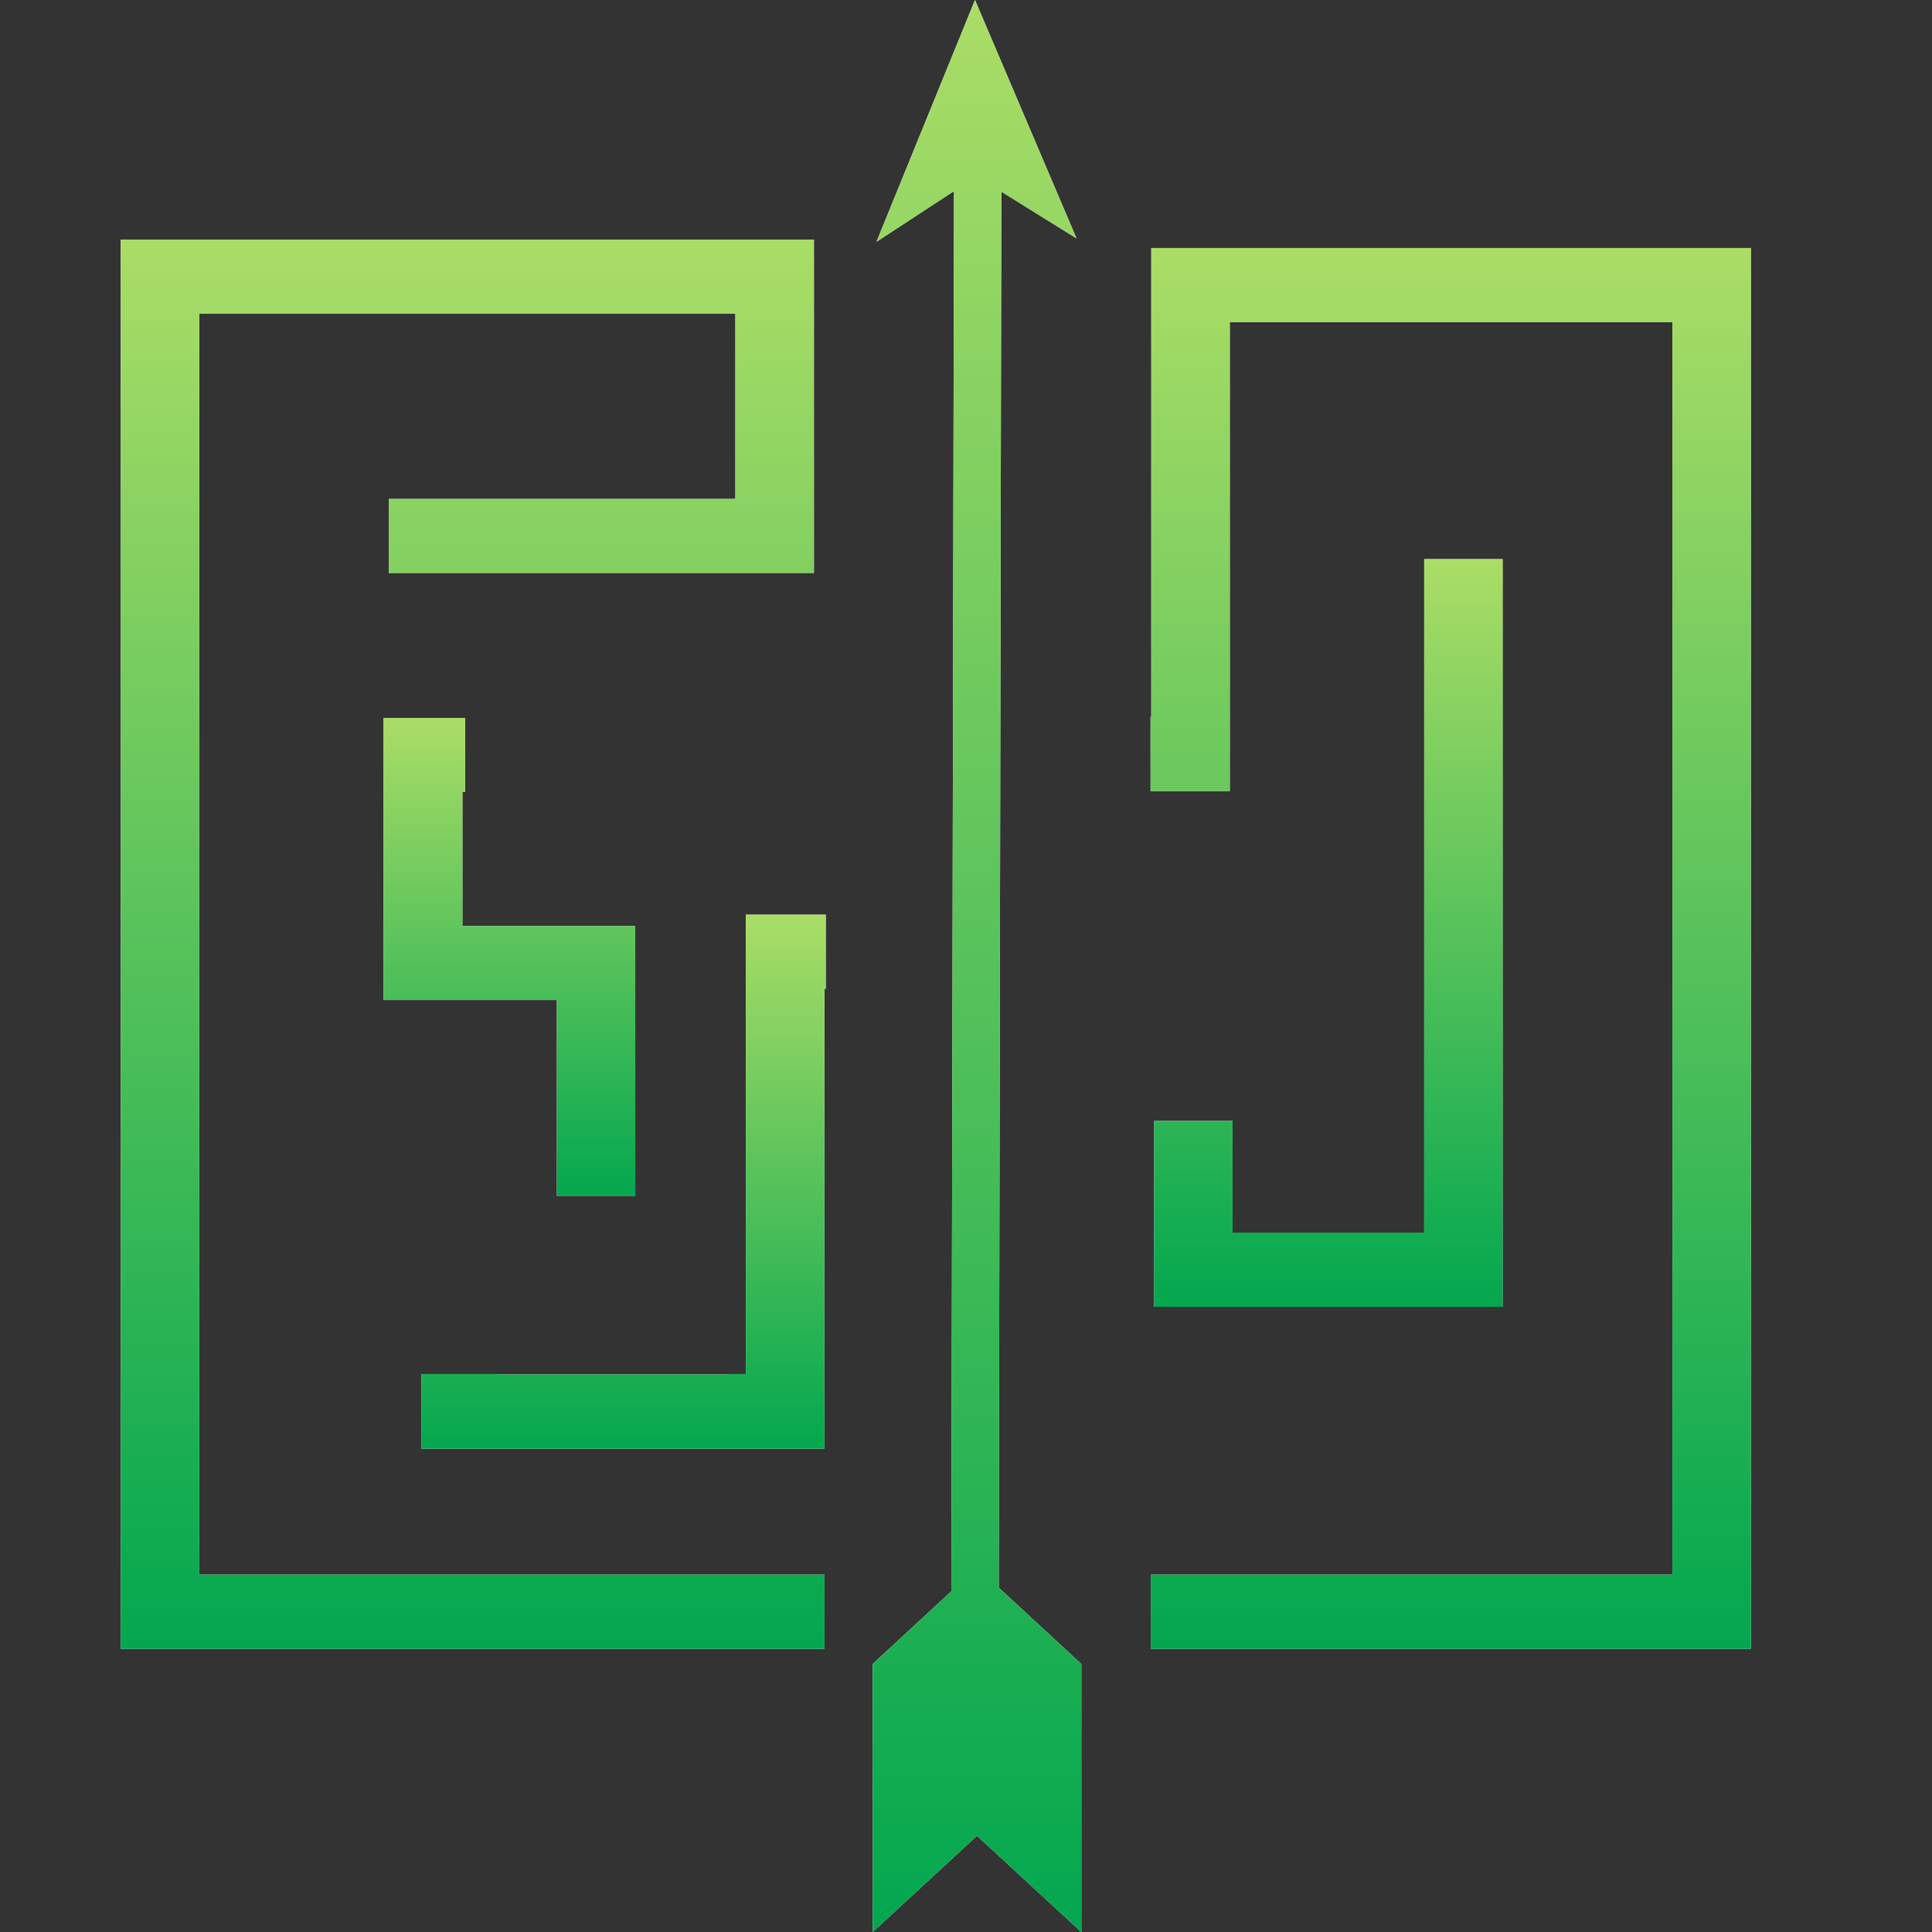
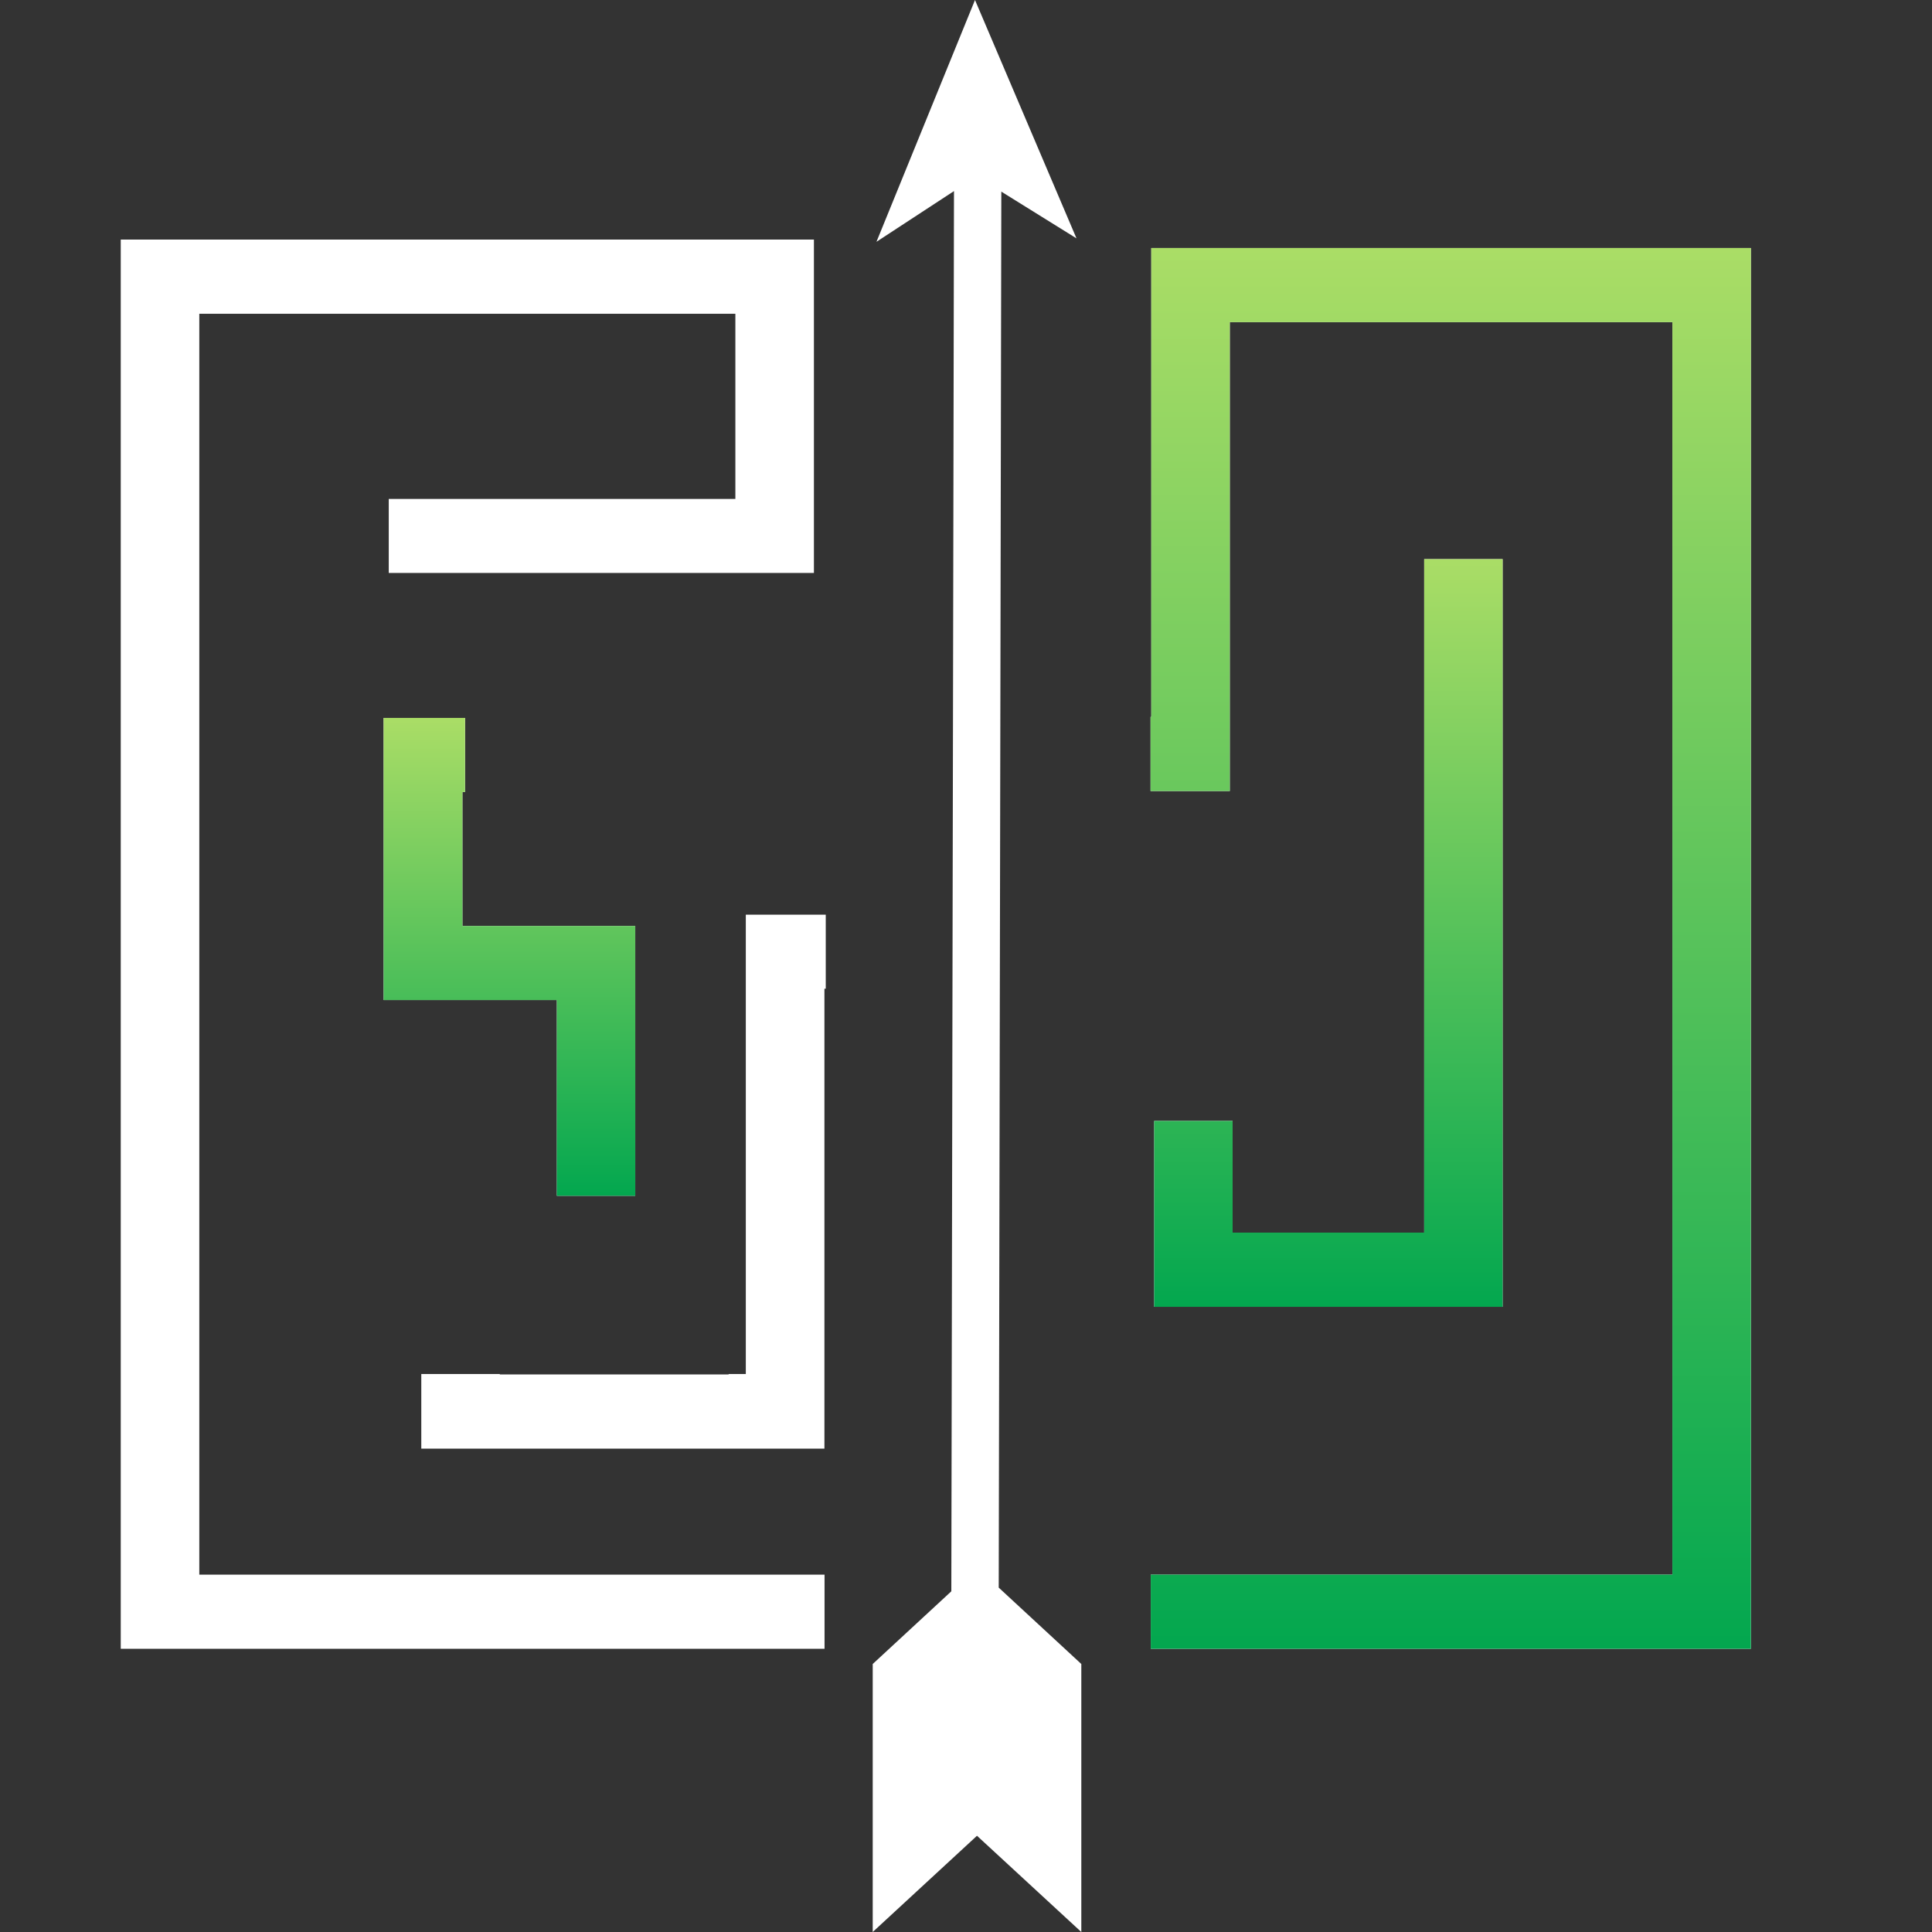
<svg xmlns="http://www.w3.org/2000/svg" width="32" height="32" viewBox="0 0 32 32" fill="none">
  <rect x="0" y="0" width="32" height="32" fill="#333333" stroke="none" />
  <path d="M3.301 5.197H12.18V8.264H6.439V9.49H13.481V3.968H2V27.309H13.657V26.081H3.301V5.197Z" fill="white" />
-   <path d="M3.301 5.197H12.18V8.264H6.439V9.49H13.481V3.968H2V27.309H13.657V26.081H3.301V5.197Z" fill="url(#paint0_linear_8971_38567)" />
  <path d="M19.069 4.108V11.874H19.057V13.102H20.369V5.336H27.7V26.081H19.06V27.309H29V4.108H19.069Z" fill="white" />
  <path d="M19.069 4.108V11.874H19.057V13.102H20.369V5.336H27.7V26.081H19.06V27.309H29V4.108H19.069Z" fill="url(#paint1_linear_8971_38567)" />
  <path d="M19.117 18.566V21.645H24.888V9.261H23.589V20.416H20.416V18.566H19.117Z" fill="white" />
  <path d="M19.117 18.566V21.645H24.888V9.261H23.589V20.416H20.416V18.566H19.117Z" fill="url(#paint2_linear_8971_38567)" />
  <path d="M12.353 22.758H12.068V22.765H8.278V22.758H6.978V23.994H13.655V16.376H13.677V15.15H12.353V22.758Z" fill="white" />
-   <path d="M12.353 22.758H12.068V22.765H8.278V22.758H6.978V23.994H13.655V16.376H13.677V15.15H12.353V22.758Z" fill="url(#paint3_linear_8971_38567)" />
  <path d="M10.522 19.806V15.337H7.659V13.118H7.703V11.891H6.354V16.564H9.223V19.806H10.522Z" fill="white" />
  <path d="M10.522 19.806V15.337H7.659V13.118H7.703V11.891H6.354V16.564H9.223V19.806H10.522Z" fill="url(#paint4_linear_8971_38567)" />
  <path d="M16.542 26.296L16.585 3.174L17.83 3.948L16.149 0L14.517 4.005L15.801 3.165L15.757 26.357L14.455 27.561V32L16.182 30.406L17.91 32V27.561L16.542 26.296Z" fill="white" />
-   <path d="M16.542 26.296L16.585 3.174L17.83 3.948L16.149 0L14.517 4.005L15.801 3.165L15.757 26.357L14.455 27.561V32L16.182 30.406L17.91 32V27.561L16.542 26.296Z" fill="url(#paint5_linear_8971_38567)" />
  <defs>
    <linearGradient id="paint0_linear_8971_38567" x1="7.829" y1="27.309" x2="7.829" y2="3.968" gradientUnits="userSpaceOnUse">
      <stop stop-color="#03A74F" />
      <stop offset="1" stop-color="#AADD66" />
    </linearGradient>
    <linearGradient id="paint1_linear_8971_38567" x1="24.029" y1="27.309" x2="24.029" y2="4.108" gradientUnits="userSpaceOnUse">
      <stop stop-color="#03A74F" />
      <stop offset="1" stop-color="#AADD66" />
    </linearGradient>
    <linearGradient id="paint2_linear_8971_38567" x1="22.003" y1="21.645" x2="22.003" y2="9.261" gradientUnits="userSpaceOnUse">
      <stop stop-color="#03A74F" />
      <stop offset="1" stop-color="#AADD66" />
    </linearGradient>
    <linearGradient id="paint3_linear_8971_38567" x1="10.328" y1="23.994" x2="10.328" y2="15.15" gradientUnits="userSpaceOnUse">
      <stop stop-color="#03A74F" />
      <stop offset="1" stop-color="#AADD66" />
    </linearGradient>
    <linearGradient id="paint4_linear_8971_38567" x1="8.438" y1="19.806" x2="8.438" y2="11.891" gradientUnits="userSpaceOnUse">
      <stop stop-color="#03A74F" />
      <stop offset="1" stop-color="#AADD66" />
    </linearGradient>
    <linearGradient id="paint5_linear_8971_38567" x1="16.182" y1="32" x2="16.182" y2="6.10351e-05" gradientUnits="userSpaceOnUse">
      <stop stop-color="#03A74F" />
      <stop offset="1" stop-color="#AADD66" />
    </linearGradient>
  </defs>
</svg>